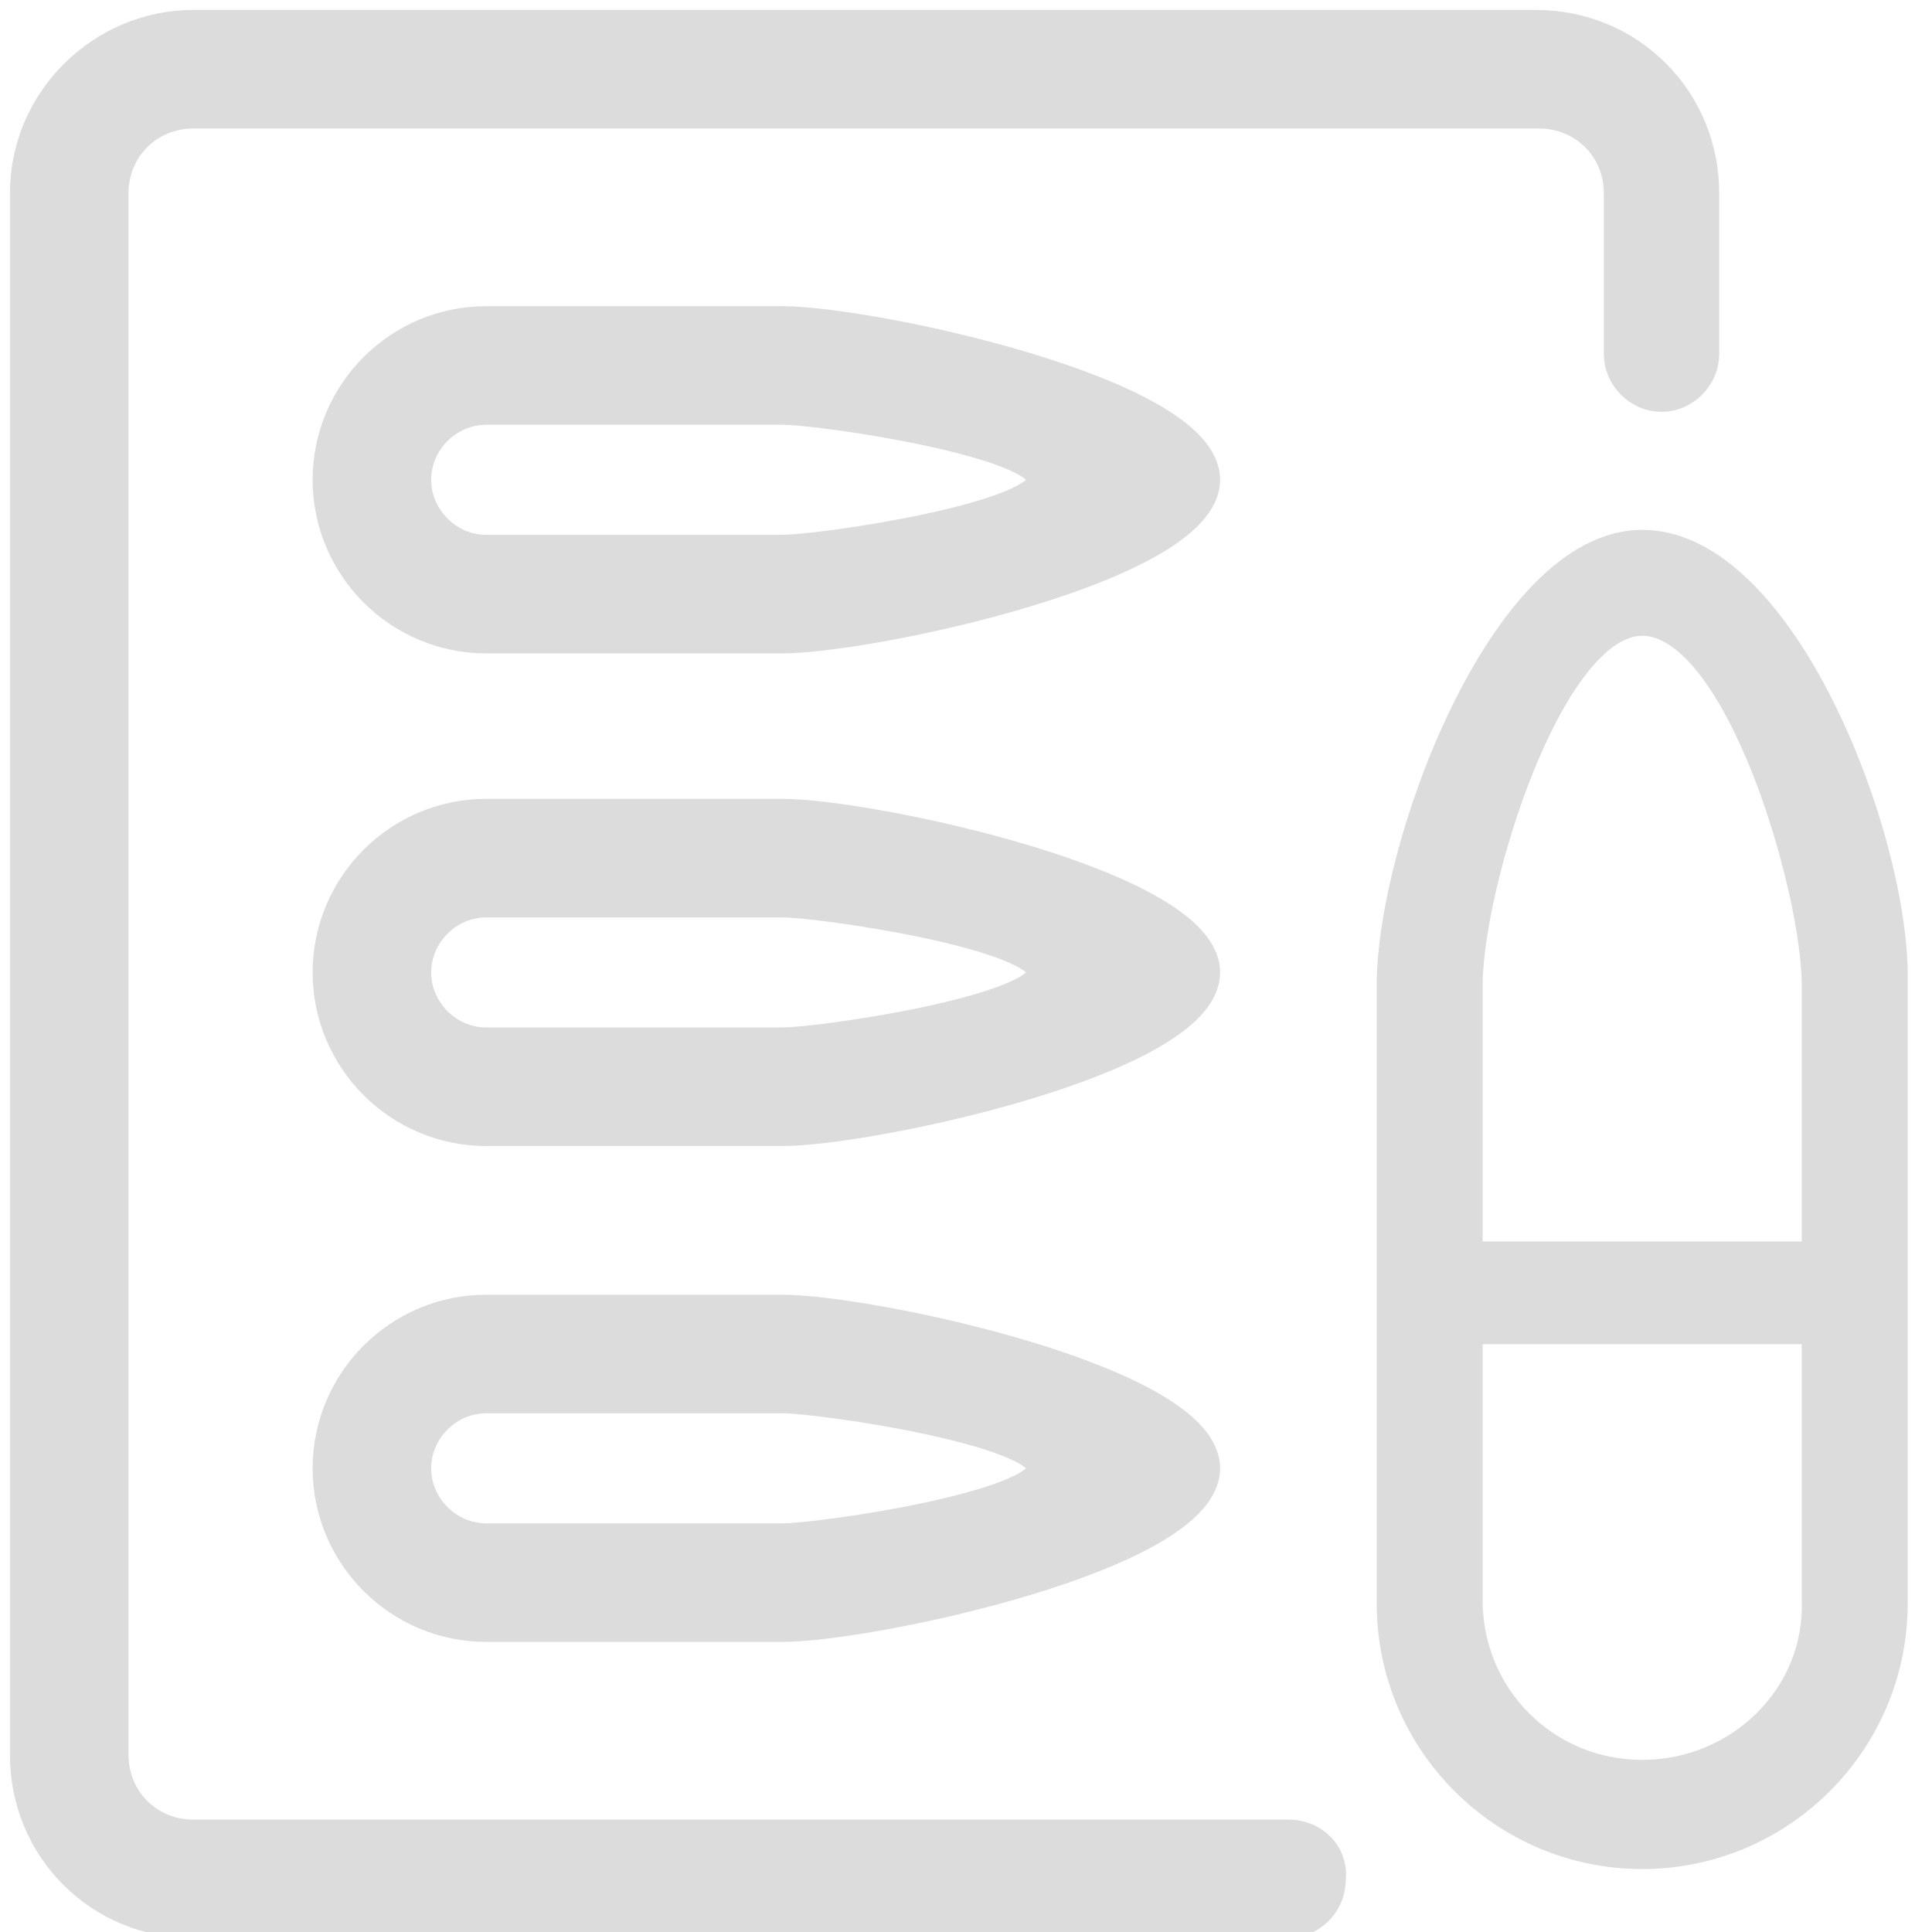
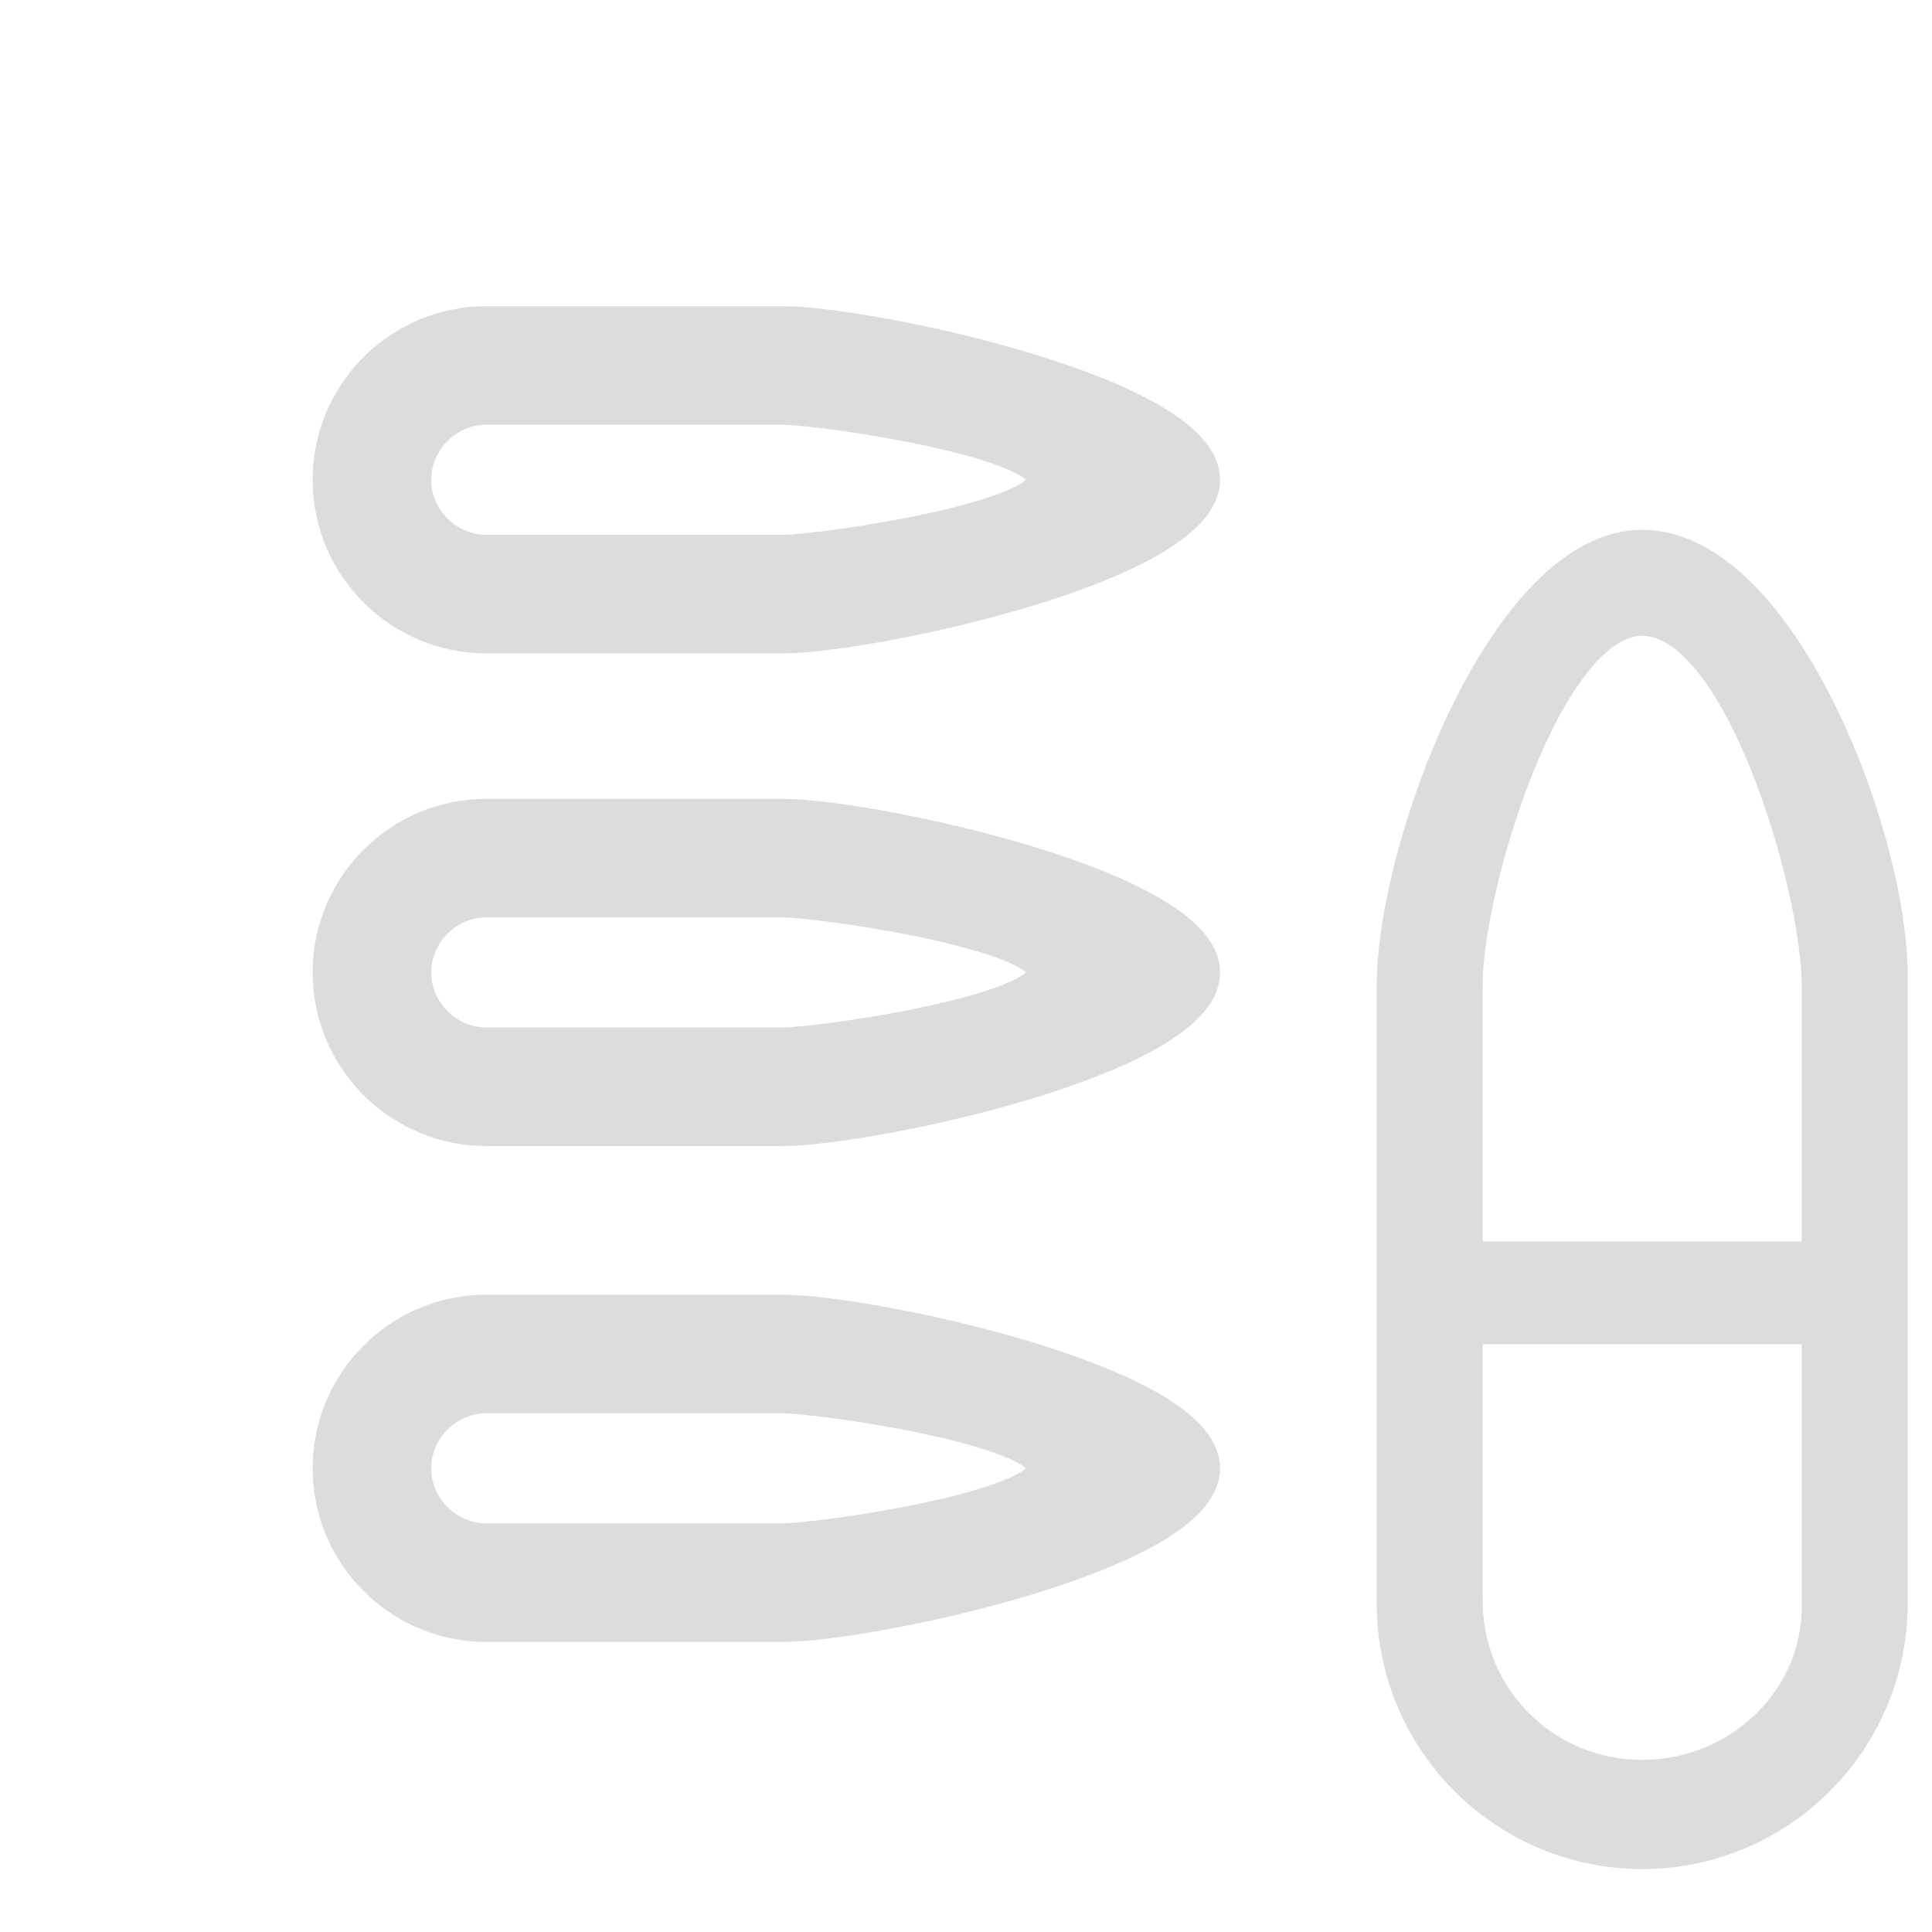
<svg xmlns="http://www.w3.org/2000/svg" version="1.1" id="Pill" x="0px" y="0px" viewBox="0 0 60 60" style="enable-background:new 0 0 60 60;" xml:space="preserve">
  <style type="text/css">
	.st0{fill:#DCDCDC;stroke:#DCDCDC;stroke-width:0.89;stroke-miterlimit:10;}
	.st1{fill:#DCDCDC;stroke:#DCDCDC;stroke-width:0.982;stroke-miterlimit:10;}
</style>
  <g>
    <path class="st0" d="M51,16.9c-4.3,0-7.8,9.4-7.8,13.7v19.2c0,4.3,3.5,7.8,7.8,7.8c4.3,0,7.8-3.5,7.8-7.8V30.5   C58.9,26.2,55.4,16.9,51,16.9z M51,19.3c3,0,5.4,8.3,5.4,11.3v8.4H45.6v-8.4C45.6,27.5,48.1,19.3,51,19.3z M51,55.1   c-3,0-5.4-2.4-5.4-5.4v-8.4h10.8v8.4C56.5,52.7,54,55.1,51,55.1z" />
    <path class="st1" d="M24.3,10h-9.2c-2.7,0-4.9,2.2-4.9,4.9c0,2.7,2.2,4.9,4.9,4.9h9.2c2.7,0,13.1-2.2,13.1-4.9   C37.4,12.2,27,10,24.3,10z M24.3,17.1h-9.2c-1.2,0-2.2-1-2.2-2.2c0-1.2,1-2.2,2.2-2.2h9.2c1.2,0,8.1,1,8.1,2.2   C32.4,16.1,25.5,17.1,24.3,17.1z" />
    <path class="st1" d="M24.3,25.3h-9.2c-2.7,0-4.9,2.2-4.9,4.9c0,2.7,2.2,4.9,4.9,4.9h9.2c2.7,0,13.1-2.2,13.1-4.9   C37.4,27.5,27,25.3,24.3,25.3z M24.3,32.4h-9.2c-1.2,0-2.2-1-2.2-2.2c0-1.2,1-2.2,2.2-2.2h9.2c1.2,0,8.1,1,8.1,2.2   C32.4,31.4,25.5,32.4,24.3,32.4z" />
    <path class="st1" d="M24.3,40.7h-9.2c-2.7,0-4.9,2.2-4.9,4.9c0,2.7,2.2,4.9,4.9,4.9h9.2c2.7,0,13.1-2.2,13.1-4.9   C37.4,42.9,27,40.7,24.3,40.7z M24.3,47.8h-9.2c-1.2,0-2.2-1-2.2-2.2c0-1.2,1-2.2,2.2-2.2h9.2c1.2,0,8.1,1,8.1,2.2   C32.4,46.8,25.5,47.8,24.3,47.8z" />
-     <path class="st1" d="M40,57H6c-1.4,0-2.5-1.1-2.5-2.5V6c0-1.4,1.1-2.5,2.5-2.5h41.8c1.4,0,2.5,1.1,2.5,2.5v5c0,0.7,0.6,1.3,1.3,1.3   c0.7,0,1.3-0.6,1.3-1.3V6c0-2.9-2.3-5.2-5.2-5.2H6C3.2,0.8,0.8,3.1,0.8,6v48.5c0,2.9,2.3,5.2,5.2,5.2h34c0.7,0,1.3-0.6,1.3-1.3   C41.4,57.6,40.8,57,40,57z" />
  </g>
</svg>